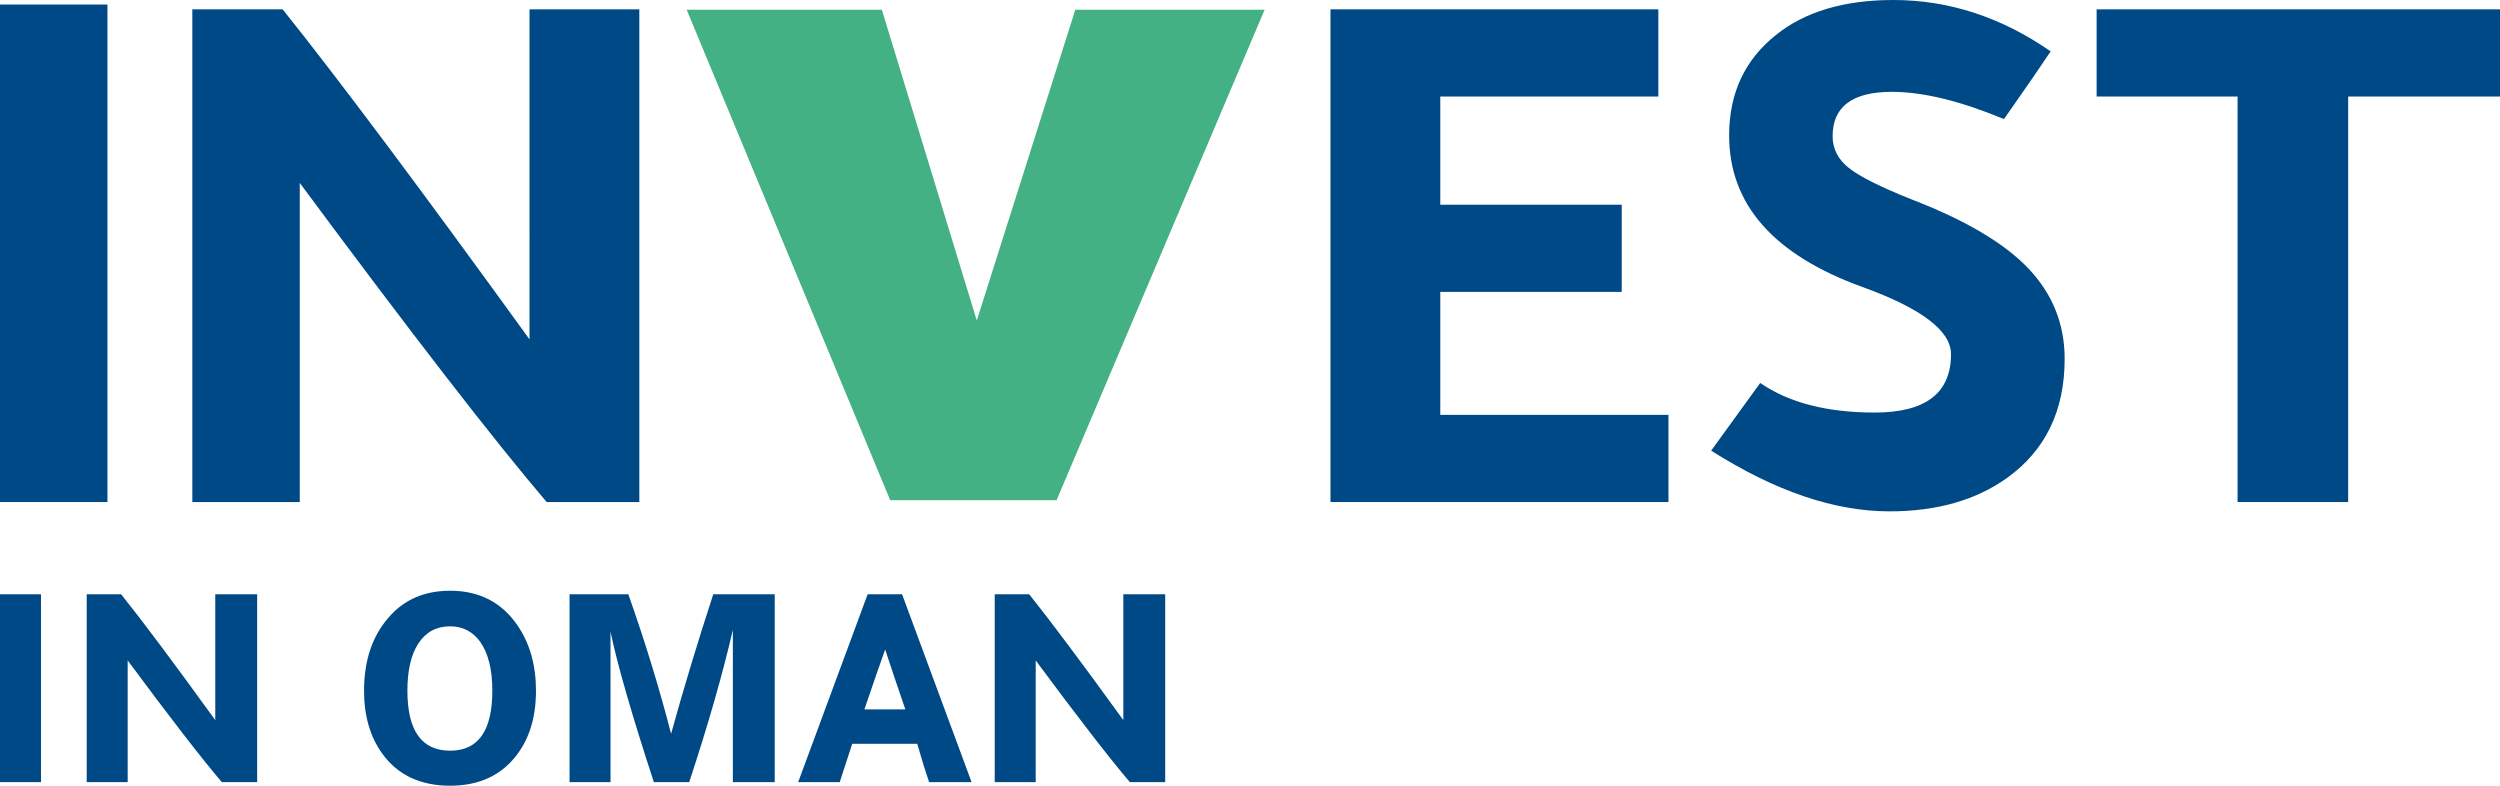
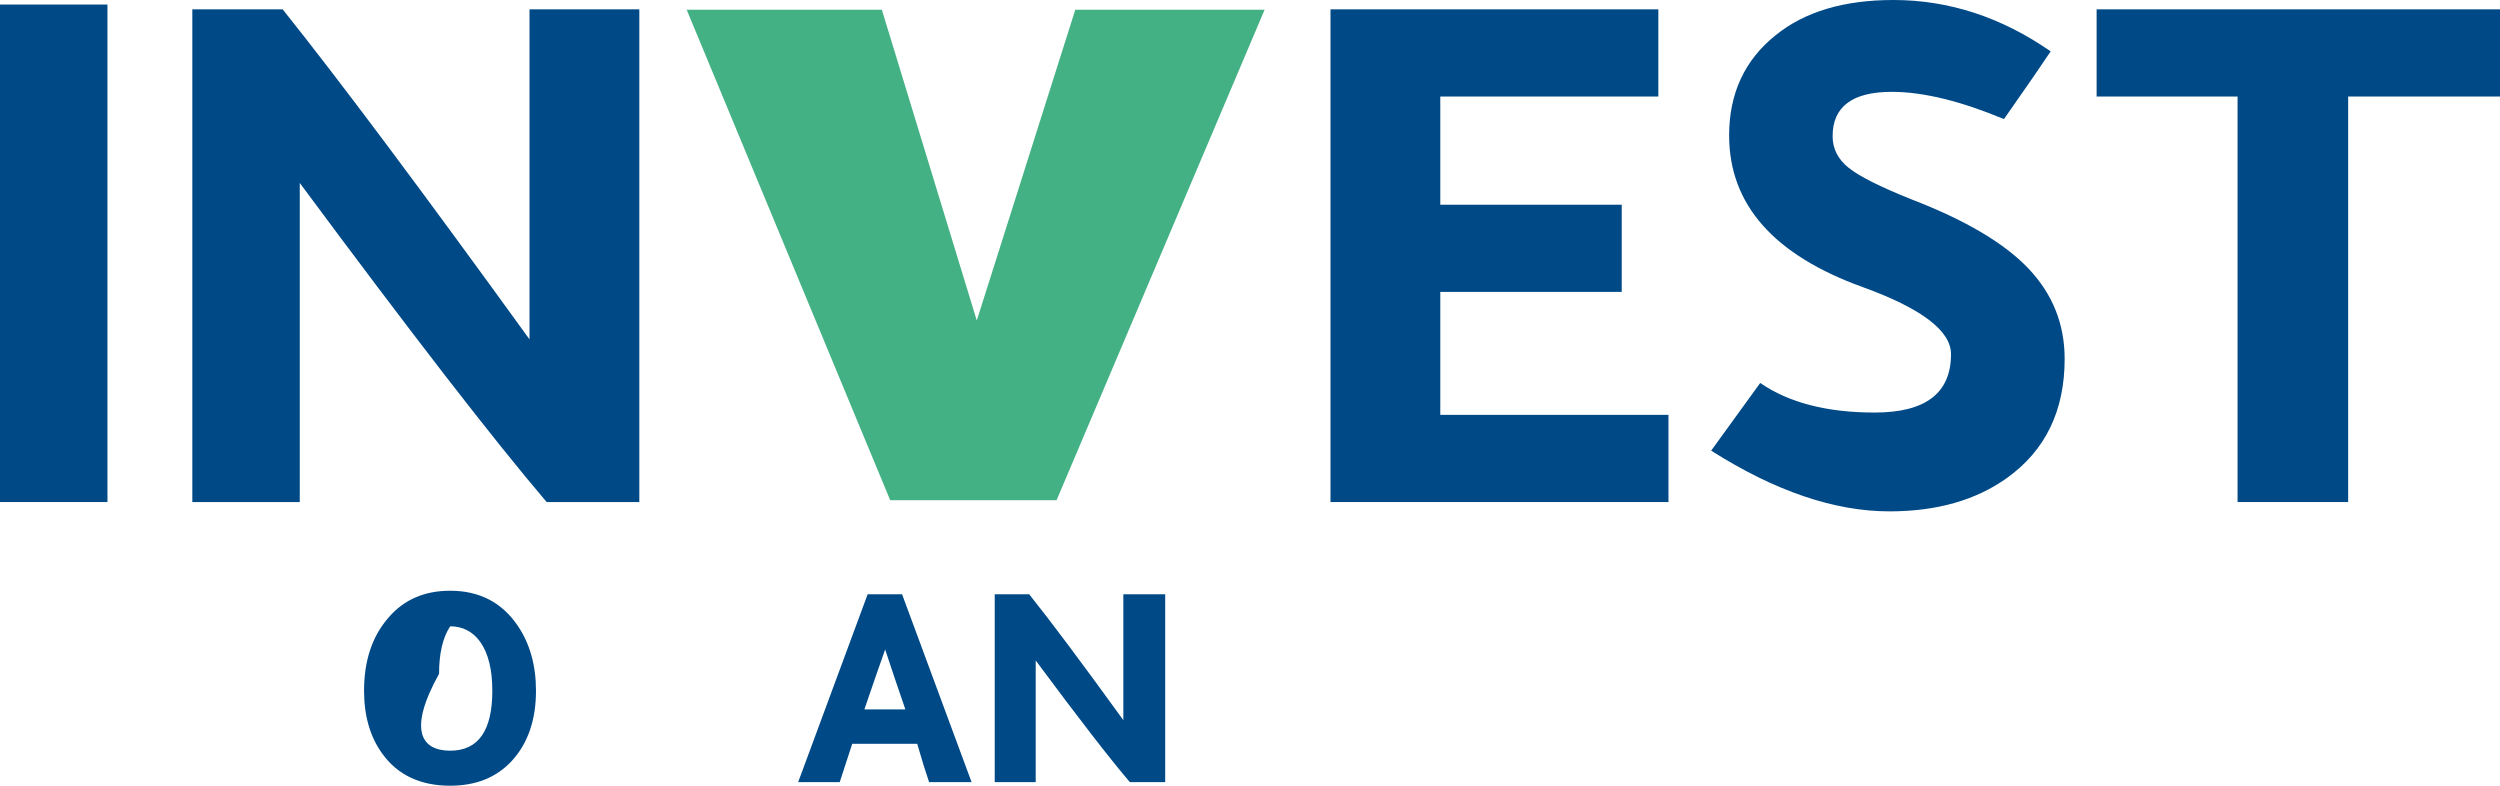
<svg xmlns="http://www.w3.org/2000/svg" version="1.1" id="Layer_1" x="0px" y="0px" width="232.273px" height="73px" viewBox="-57.273 0 232.273 73" enable-background="new -57.273 0 232.273 73" xml:space="preserve">
  <g>
    <rect x="-57.273" y="0.422" fill="#004987" width="9.983" height="46.222" />
    <path fill="#004987" d="M-39.404,46.644V0.868h8.393c5.208,6.509,12.855,16.729,22.935,30.663V0.868H2.126v45.776h-8.61   c-4.97-5.834-12.614-15.718-22.938-29.647v29.647H-39.404L-39.404,46.644z" />
    <polygon fill="#004987" points="66.342,0.868 96.802,0.868 96.802,8.968 76.543,8.968 76.543,19.02 93.4,19.02 93.4,27.12    76.543,27.12 76.543,38.544 97.743,38.544 97.743,46.644 66.342,46.644  " />
    <path fill="#004987" d="M101.709,41.87l4.558-6.29c2.653,1.832,6.198,2.749,10.639,2.749c4.726,0,7.088-1.807,7.088-5.425   c0-2.169-2.725-4.24-8.173-6.22c-8.297-2.987-12.442-7.688-12.442-14.102c0-3.905,1.443-7.014,4.341-9.328   C110.413,1.084,114.057,0,118.64,0c5.159,0,10.032,1.592,14.614,4.774c-0.864,1.299-2.313,3.399-4.341,6.291   c-4.049-1.687-7.522-2.531-10.42-2.531c-3.665,0-5.499,1.372-5.499,4.123c0,1.154,0.492,2.131,1.482,2.928   c0.987,0.794,2.93,1.772,5.825,2.93c5.014,1.927,8.647,4.073,10.889,6.435c2.241,2.362,3.363,5.161,3.363,8.389   c0,4.82-1.786,8.507-5.351,11.063c-2.896,2.074-6.54,3.109-10.924,3.109C113.165,47.511,107.642,45.632,101.709,41.87" />
    <polygon fill="#004987" points="150.617,8.968 137.522,8.968 137.522,0.868 175,0.868 175,8.968 160.893,8.968 160.893,46.644    150.617,46.644  " />
-     <rect x="-57.273" y="55.214" fill="#004987" width="3.808" height="17.454" />
-     <path fill="#004987" d="M-49.218,72.668V55.214h3.2c1.987,2.479,4.902,6.38,8.746,11.694V55.214h3.892v17.454h-3.285   c-1.894-2.224-4.809-5.993-8.745-11.305v11.305H-49.218z" />
-     <path fill="#004987" d="M-15.446,54.885c2.702,0,4.789,1.076,6.259,3.227c1.143,1.674,1.712,3.695,1.712,6.064   c0,2.722-0.754,4.899-2.262,6.535C-11.154,72.238-13.058,73-15.446,73c-2.761,0-4.857-0.983-6.291-2.953   c-1.141-1.561-1.712-3.519-1.712-5.871c0-2.777,0.746-5.029,2.237-6.756C-19.78,55.728-17.86,54.885-15.446,54.885 M-15.446,69.745   c2.609,0,3.915-1.854,3.915-5.569c0-1.965-0.374-3.481-1.131-4.552c-0.7-0.954-1.629-1.434-2.786-1.434   c-1.269,0-2.249,0.525-2.942,1.573c-0.69,1.05-1.032,2.517-1.032,4.412C-19.42,67.891-18.097,69.745-15.446,69.745" />
-     <path fill="#004987" d="M14.705,55.214v17.454h-3.889V58.523c-0.956,4.135-2.309,8.852-4.055,14.145H3.476   c-2.059-6.306-3.402-10.966-4.027-13.98v13.98h-3.805V55.214h5.461c1.564,4.431,2.889,8.749,3.973,12.963   c1.104-4.009,2.409-8.328,3.917-12.963H14.705z" />
+     <path fill="#004987" d="M-15.446,54.885c2.702,0,4.789,1.076,6.259,3.227c1.143,1.674,1.712,3.695,1.712,6.064   c0,2.722-0.754,4.899-2.262,6.535C-11.154,72.238-13.058,73-15.446,73c-2.761,0-4.857-0.983-6.291-2.953   c-1.141-1.561-1.712-3.519-1.712-5.871c0-2.777,0.746-5.029,2.237-6.756C-19.78,55.728-17.86,54.885-15.446,54.885 M-15.446,69.745   c2.609,0,3.915-1.854,3.915-5.569c0-1.965-0.374-3.481-1.131-4.552c-0.7-0.954-1.629-1.434-2.786-1.434   c-0.69,1.05-1.032,2.517-1.032,4.412C-19.42,67.891-18.097,69.745-15.446,69.745" />
    <path fill="#004987" d="M23.339,55.214h3.199l6.458,17.454h-3.947c-0.311-0.902-0.68-2.087-1.102-3.559h-6.042   c-0.425,1.306-0.812,2.491-1.16,3.559h-3.862L23.339,55.214z M24.967,60.342c-0.404,1.122-1.047,2.979-1.931,5.569h3.808   C26.052,63.616,25.428,61.757,24.967,60.342" />
    <path fill="#004987" d="M35.146,72.668V55.214h3.202c1.986,2.479,4.9,6.38,8.747,11.694V55.214h3.89v17.454h-3.284   c-1.895-2.224-4.809-5.993-8.747-11.305v11.305H35.146z" />
    <polygon fill="#43B183" points="6.525,0.903 24.658,0.903 33.479,29.78 42.632,0.903 60.222,0.903 40.892,46.473 25.435,46.473     " />
  </g>
</svg>